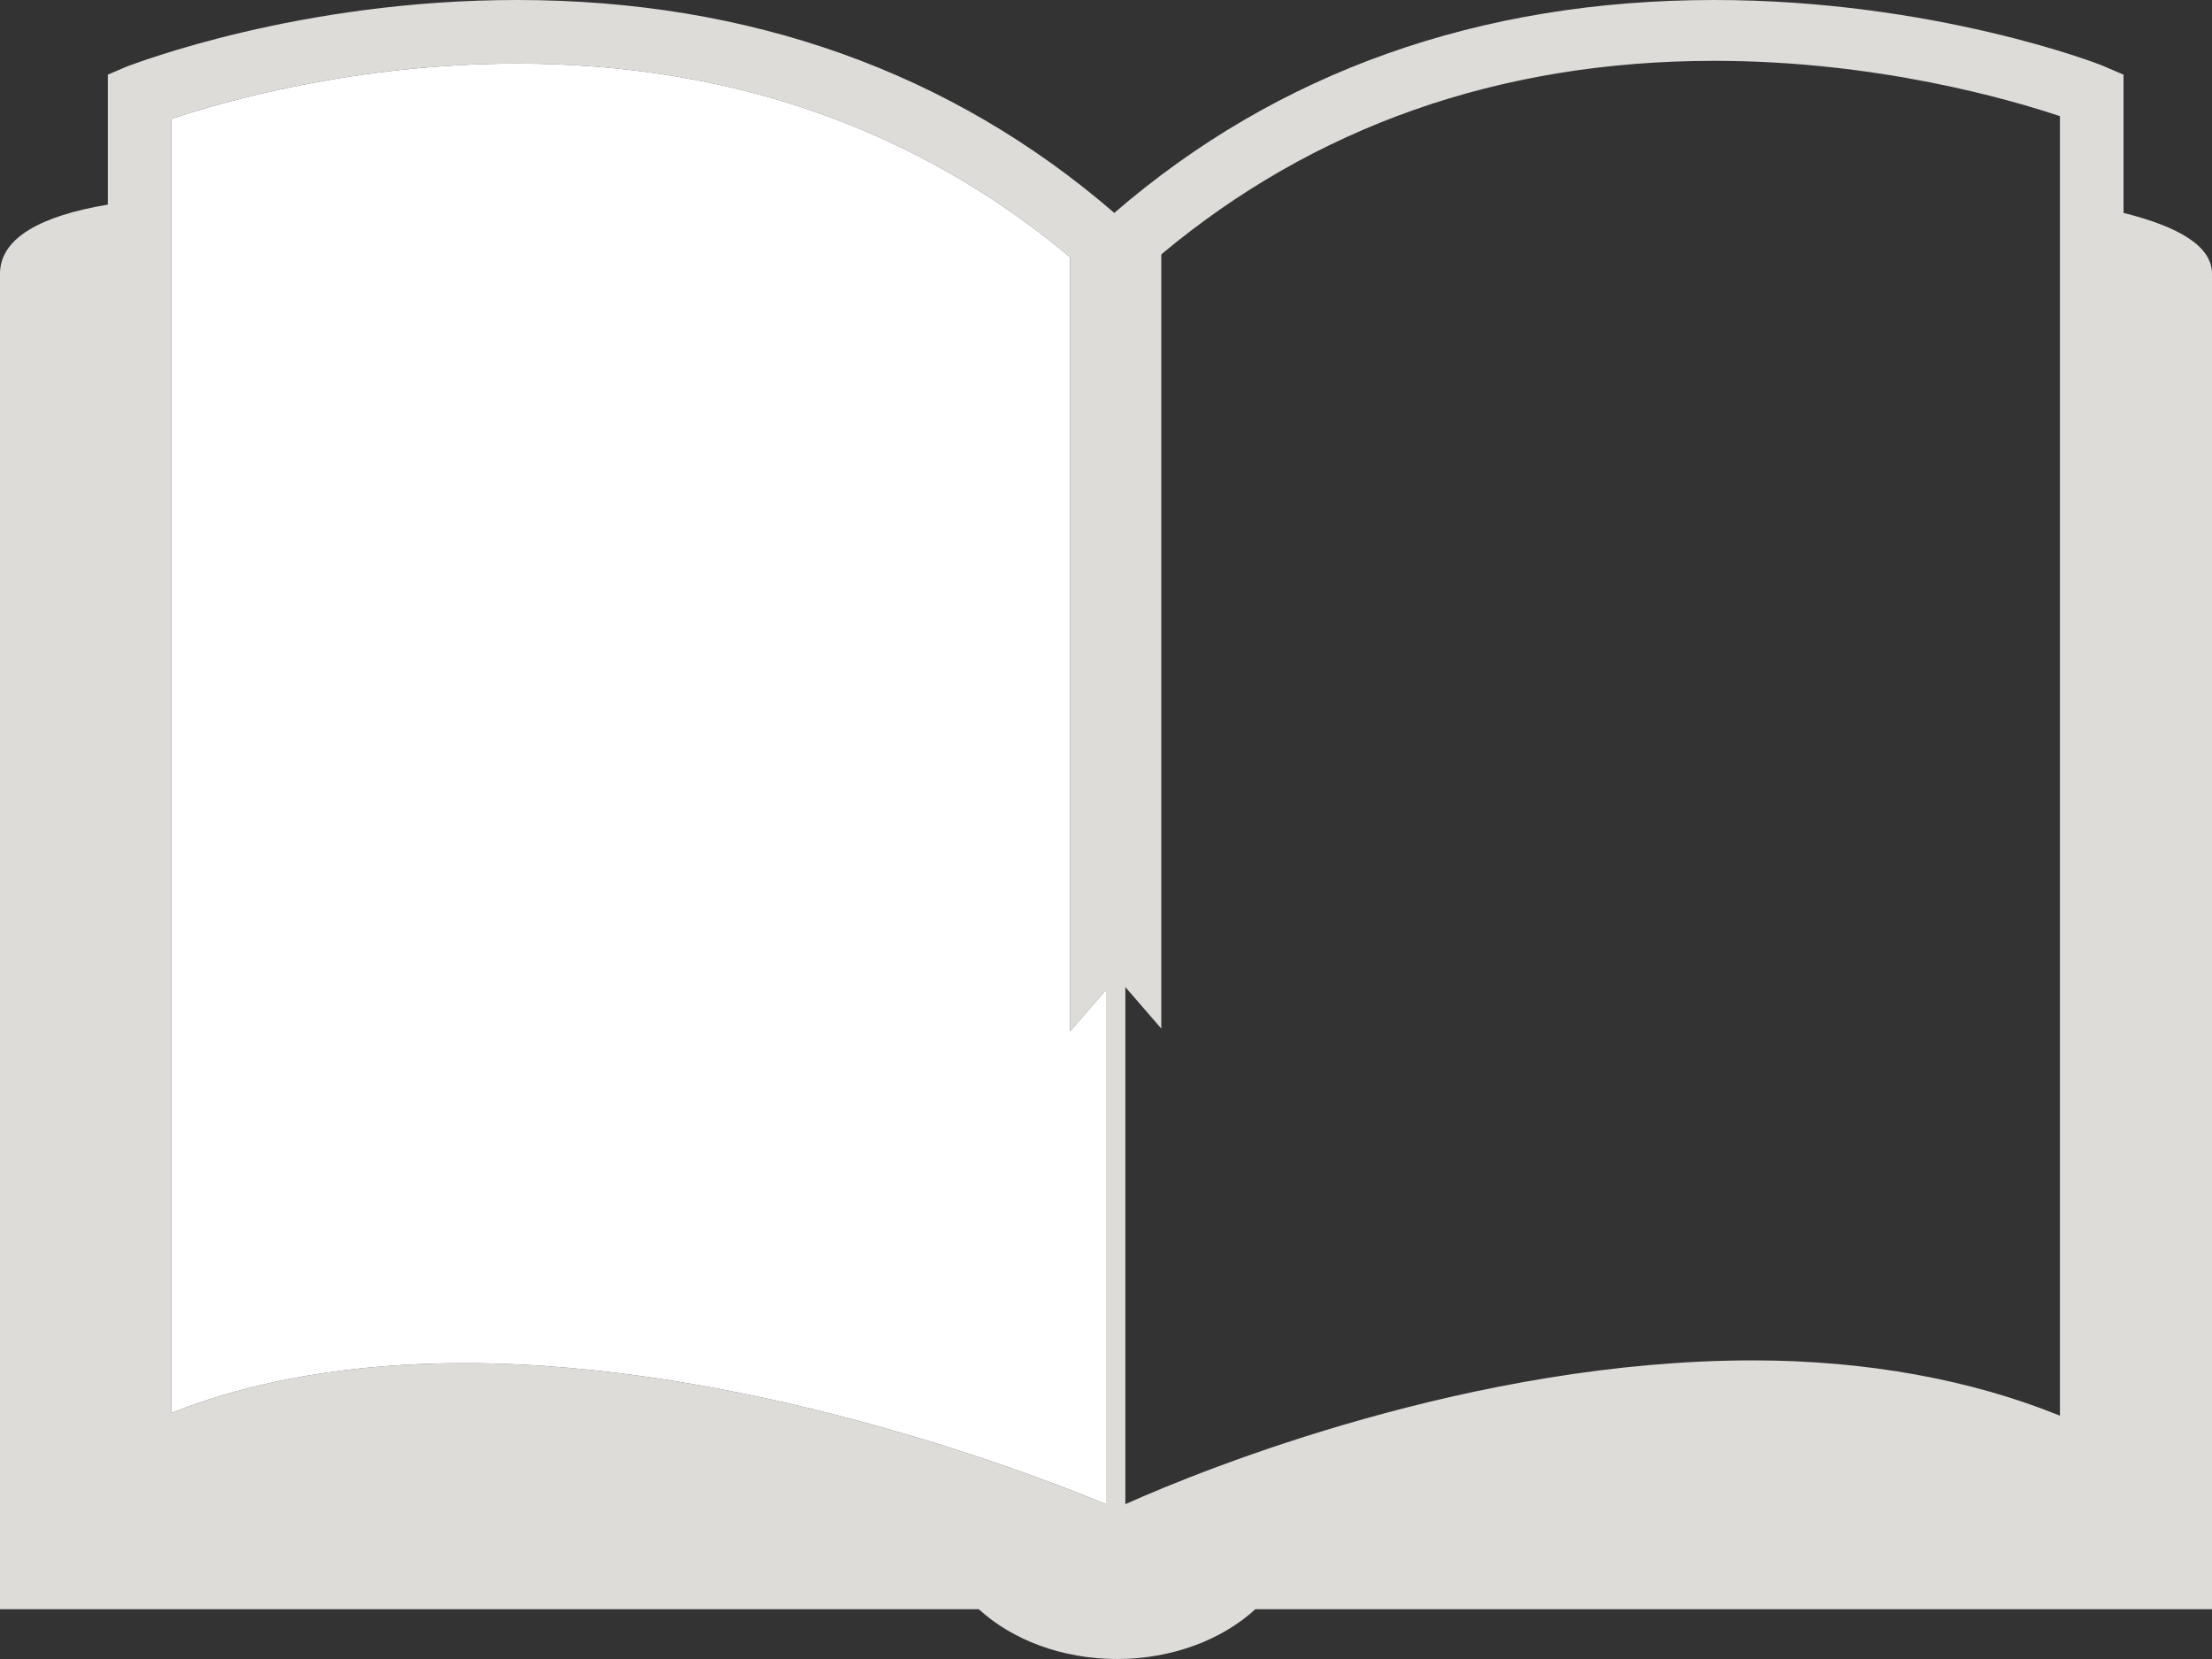
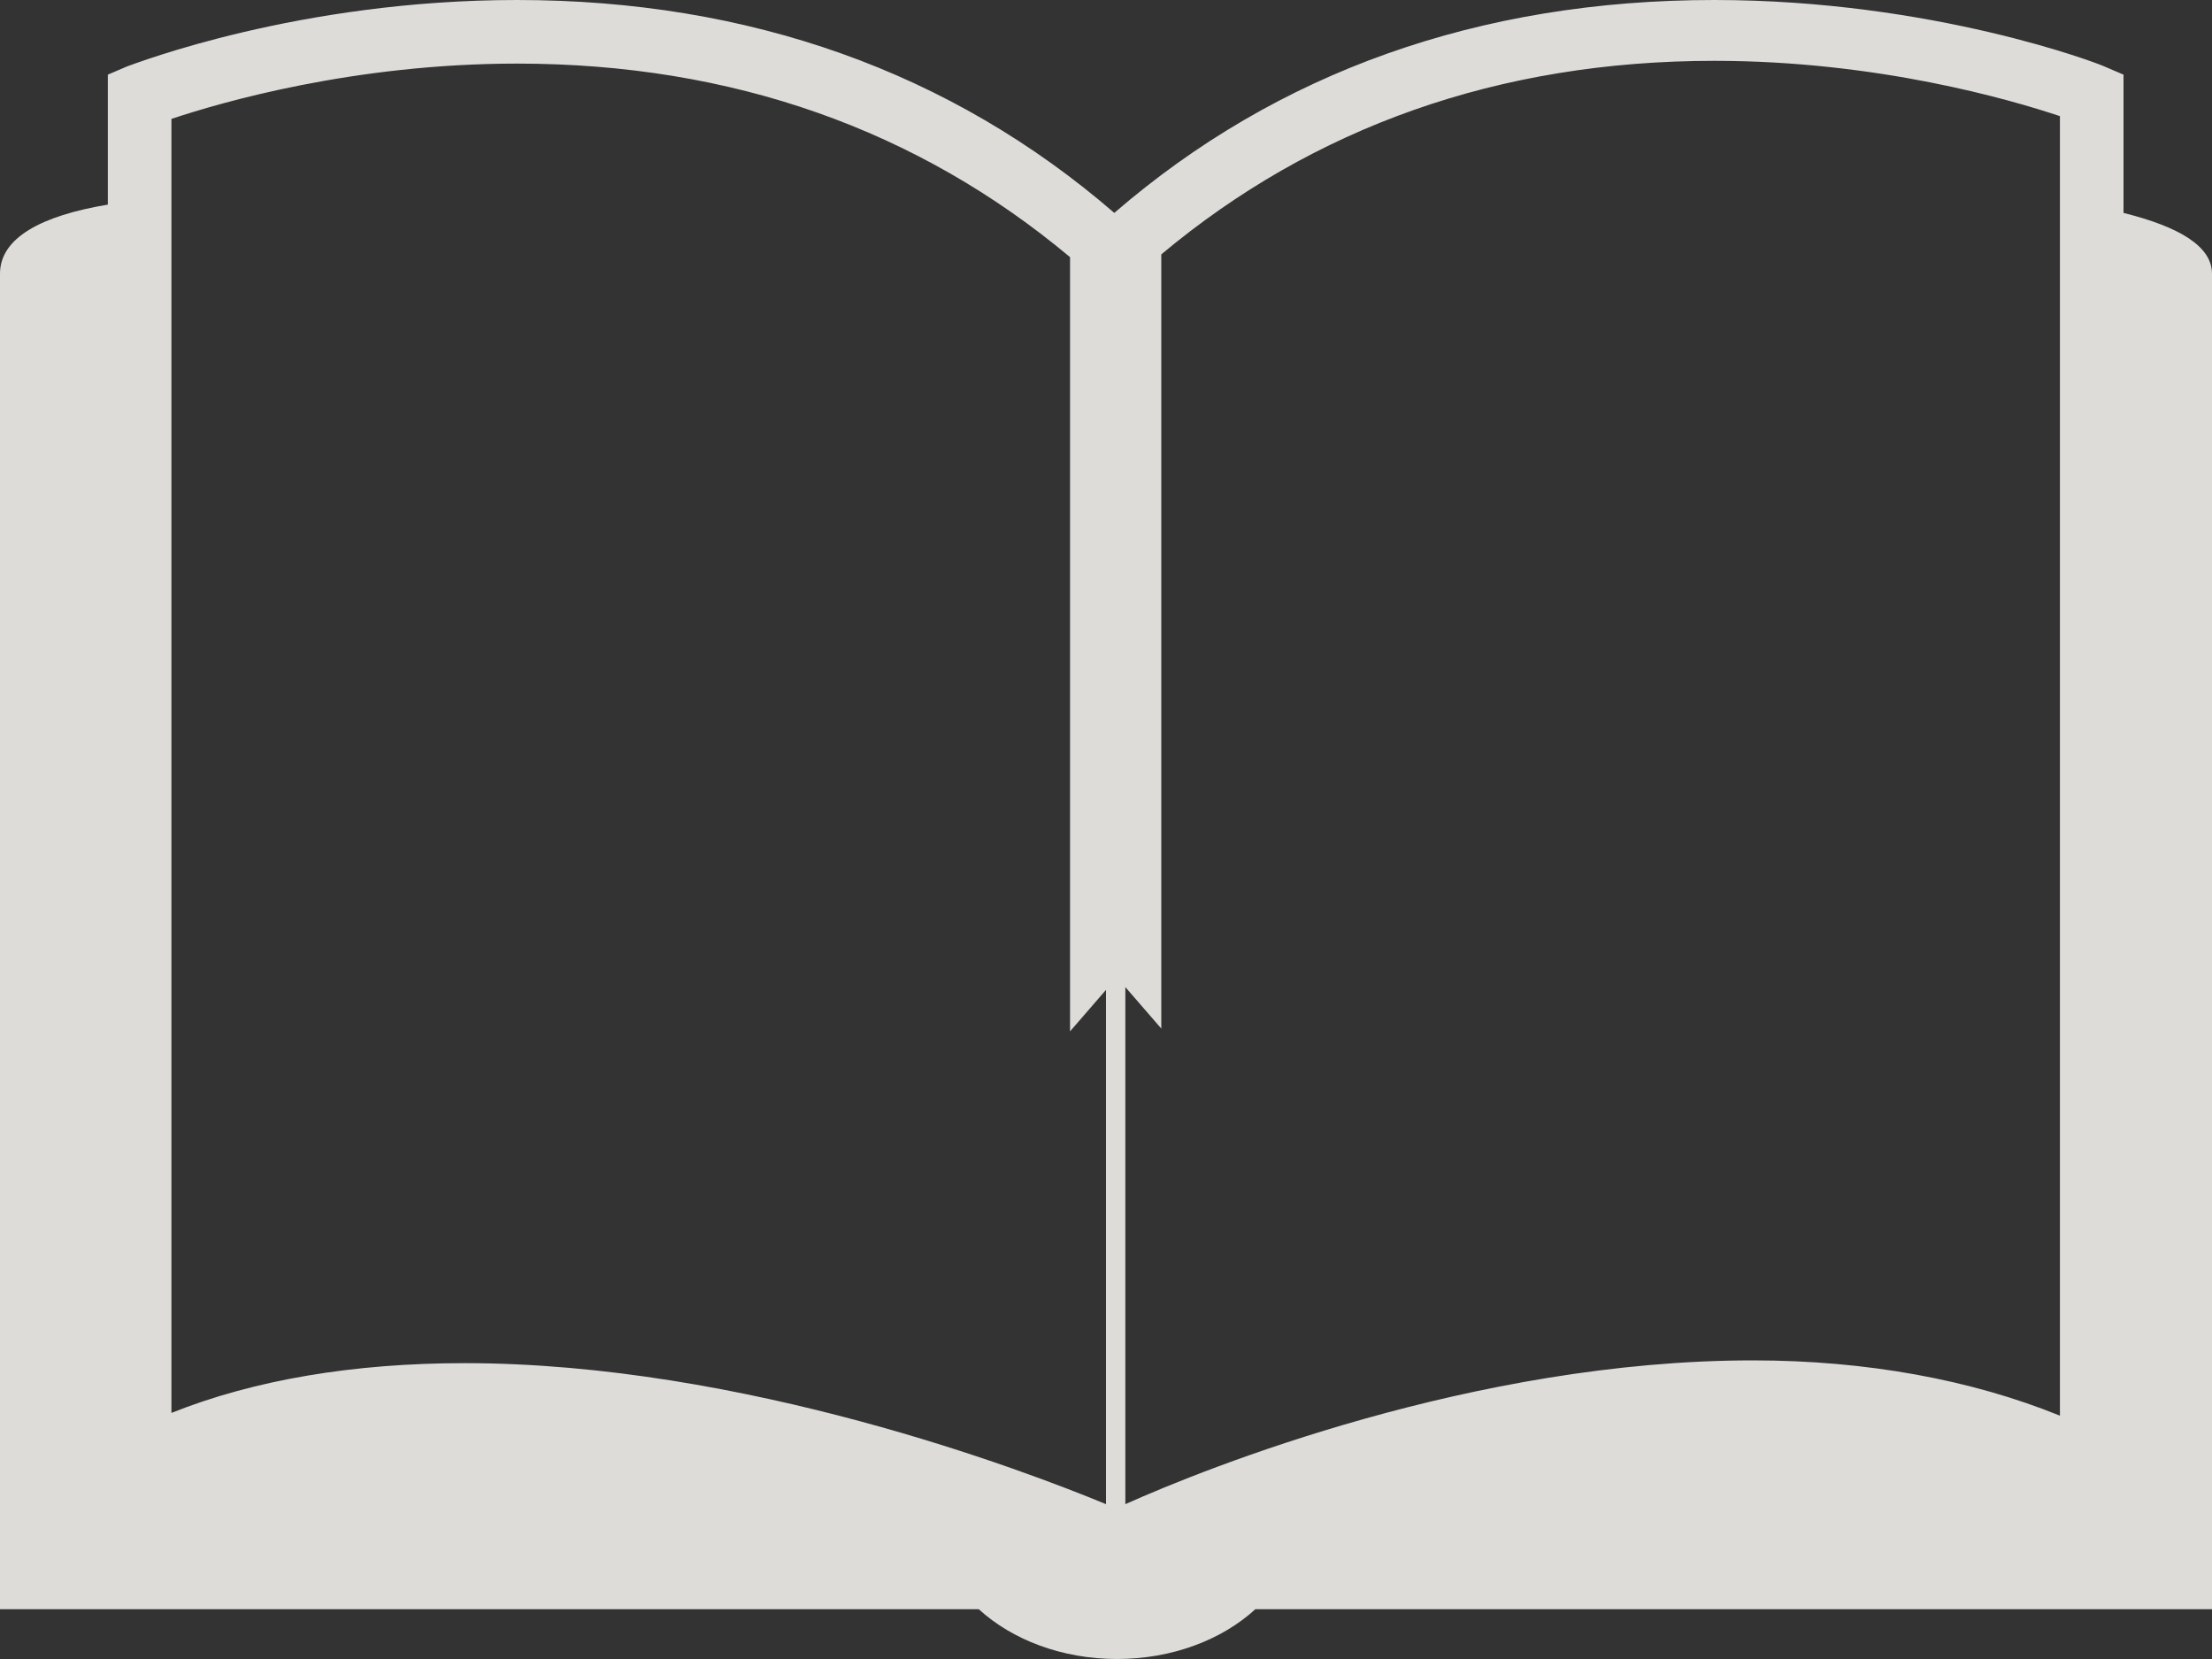
<svg xmlns="http://www.w3.org/2000/svg" version="1.1" id="レイヤー_1" x="0px" y="0px" width="80px" height="60px" viewBox="0 0 80 60" style="enable-background:new 0 0 80 60;" xml:space="preserve">
  <rect x="0" y="0" width="80" height="60" fill="#333333" stroke="none" />
  <style type="text/css">
	.st0{fill:#DEDCD9;}
	.st1{fill:#FFFFFF;}
</style>
  <g>
    <path class="st0" d="M76.8,7.7V2.7l-0.7-0.3C75.9,2.3,69.9,0,62,0c-8.5,0-15.8,2.6-21.7,7.7C34.4,2.6,27.1,0,18.7,0   C10.8,0,4.9,2.3,4.6,2.4L3.9,2.7v4.7C1.5,7.8,0,8.6,0,9.9v48.3h35.4c1.2,1.1,3,1.8,5,1.8c2,0,3.8-0.7,5-1.8H80V9.9   C80,8.9,78.8,8.2,76.8,7.7L76.8,7.7z M40,54.4c-2.9-1.2-13.1-5.1-23.2-5.1c-4,0-7.6,0.6-10.6,1.8V4.3c1.8-0.6,6.6-2,12.5-2   c7.8,0,14.5,2.4,20,7v28l1.3-1.5V54.4z M74.5,51.2c-3.2-1.3-7-2-11.1-2c-10.1,0-19.8,3.9-22.7,5.2V35.7l1.3,1.5v-28   c5.5-4.6,12.2-7,20-7c5.9,0,10.7,1.4,12.5,2V51.2z M74.5,51.2" />
-     <path class="st1" d="M40,54.4c-2.9-1.2-13.1-5.1-23.2-5.1c-4,0-7.6,0.6-10.6,1.8V4.3c1.8-0.6,6.6-2,12.5-2c7.8,0,14.5,2.4,20,7v28   l1.3-1.5V54.4z" />
  </g>
</svg>